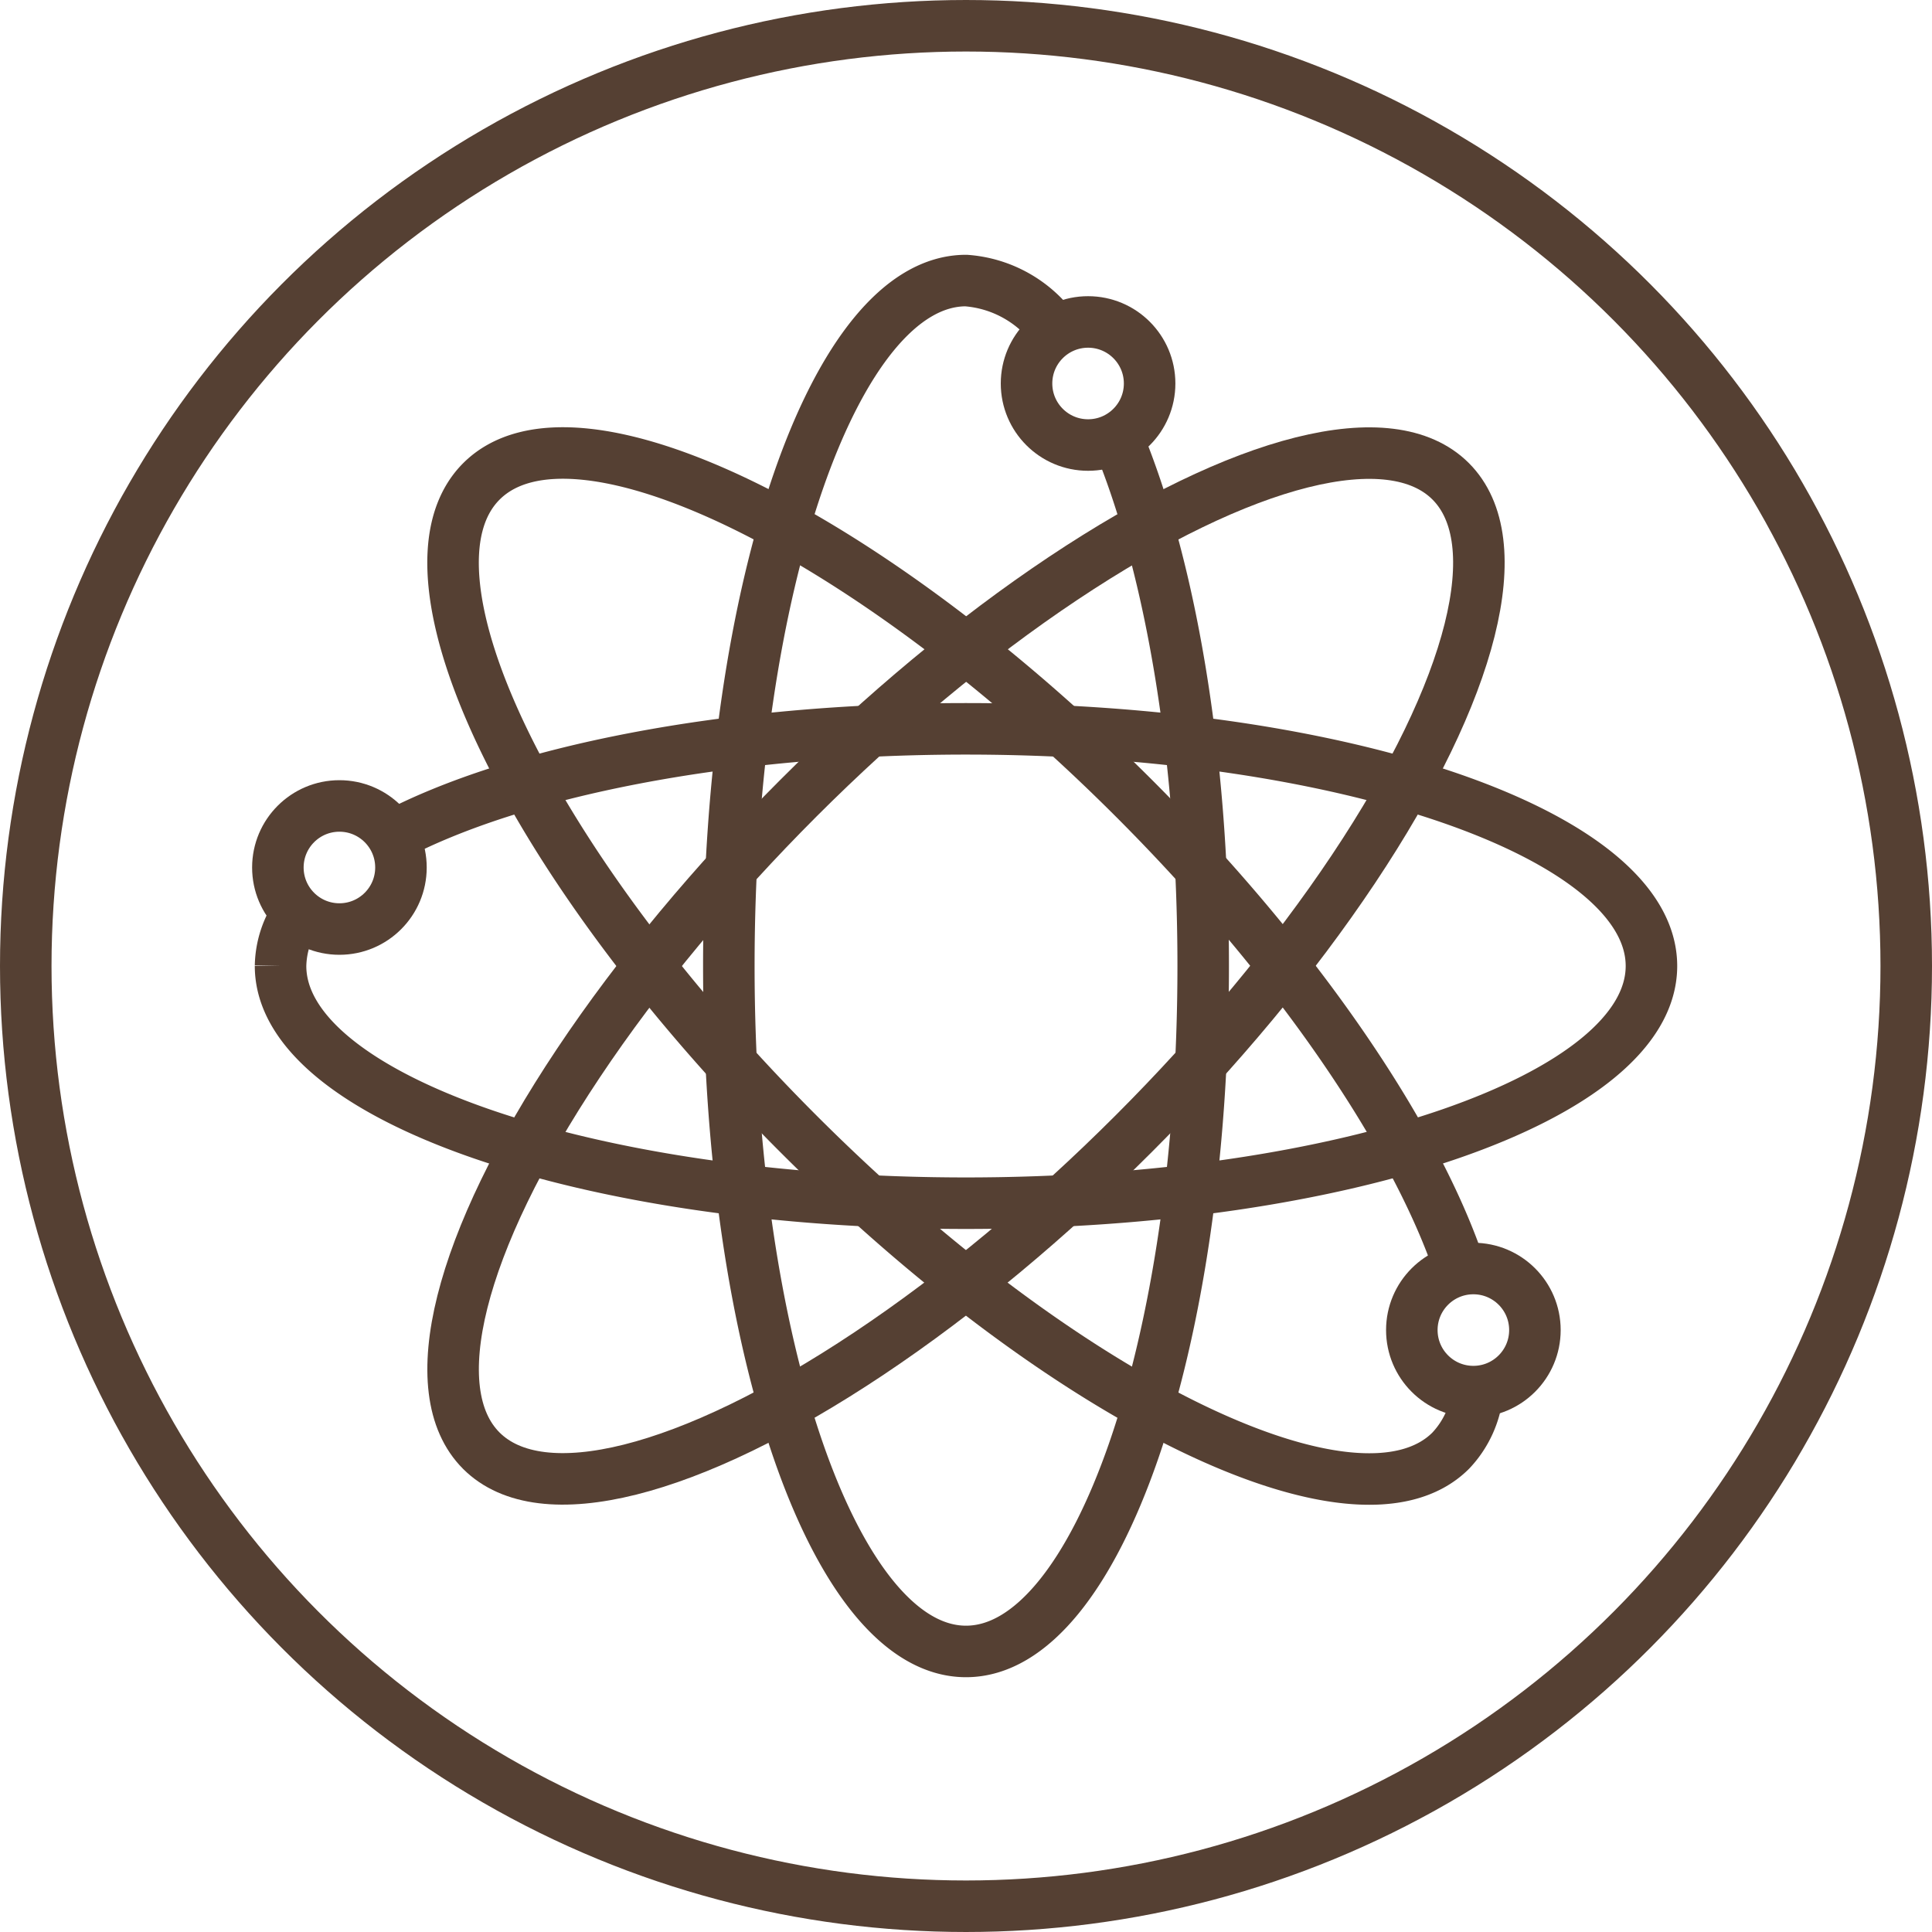
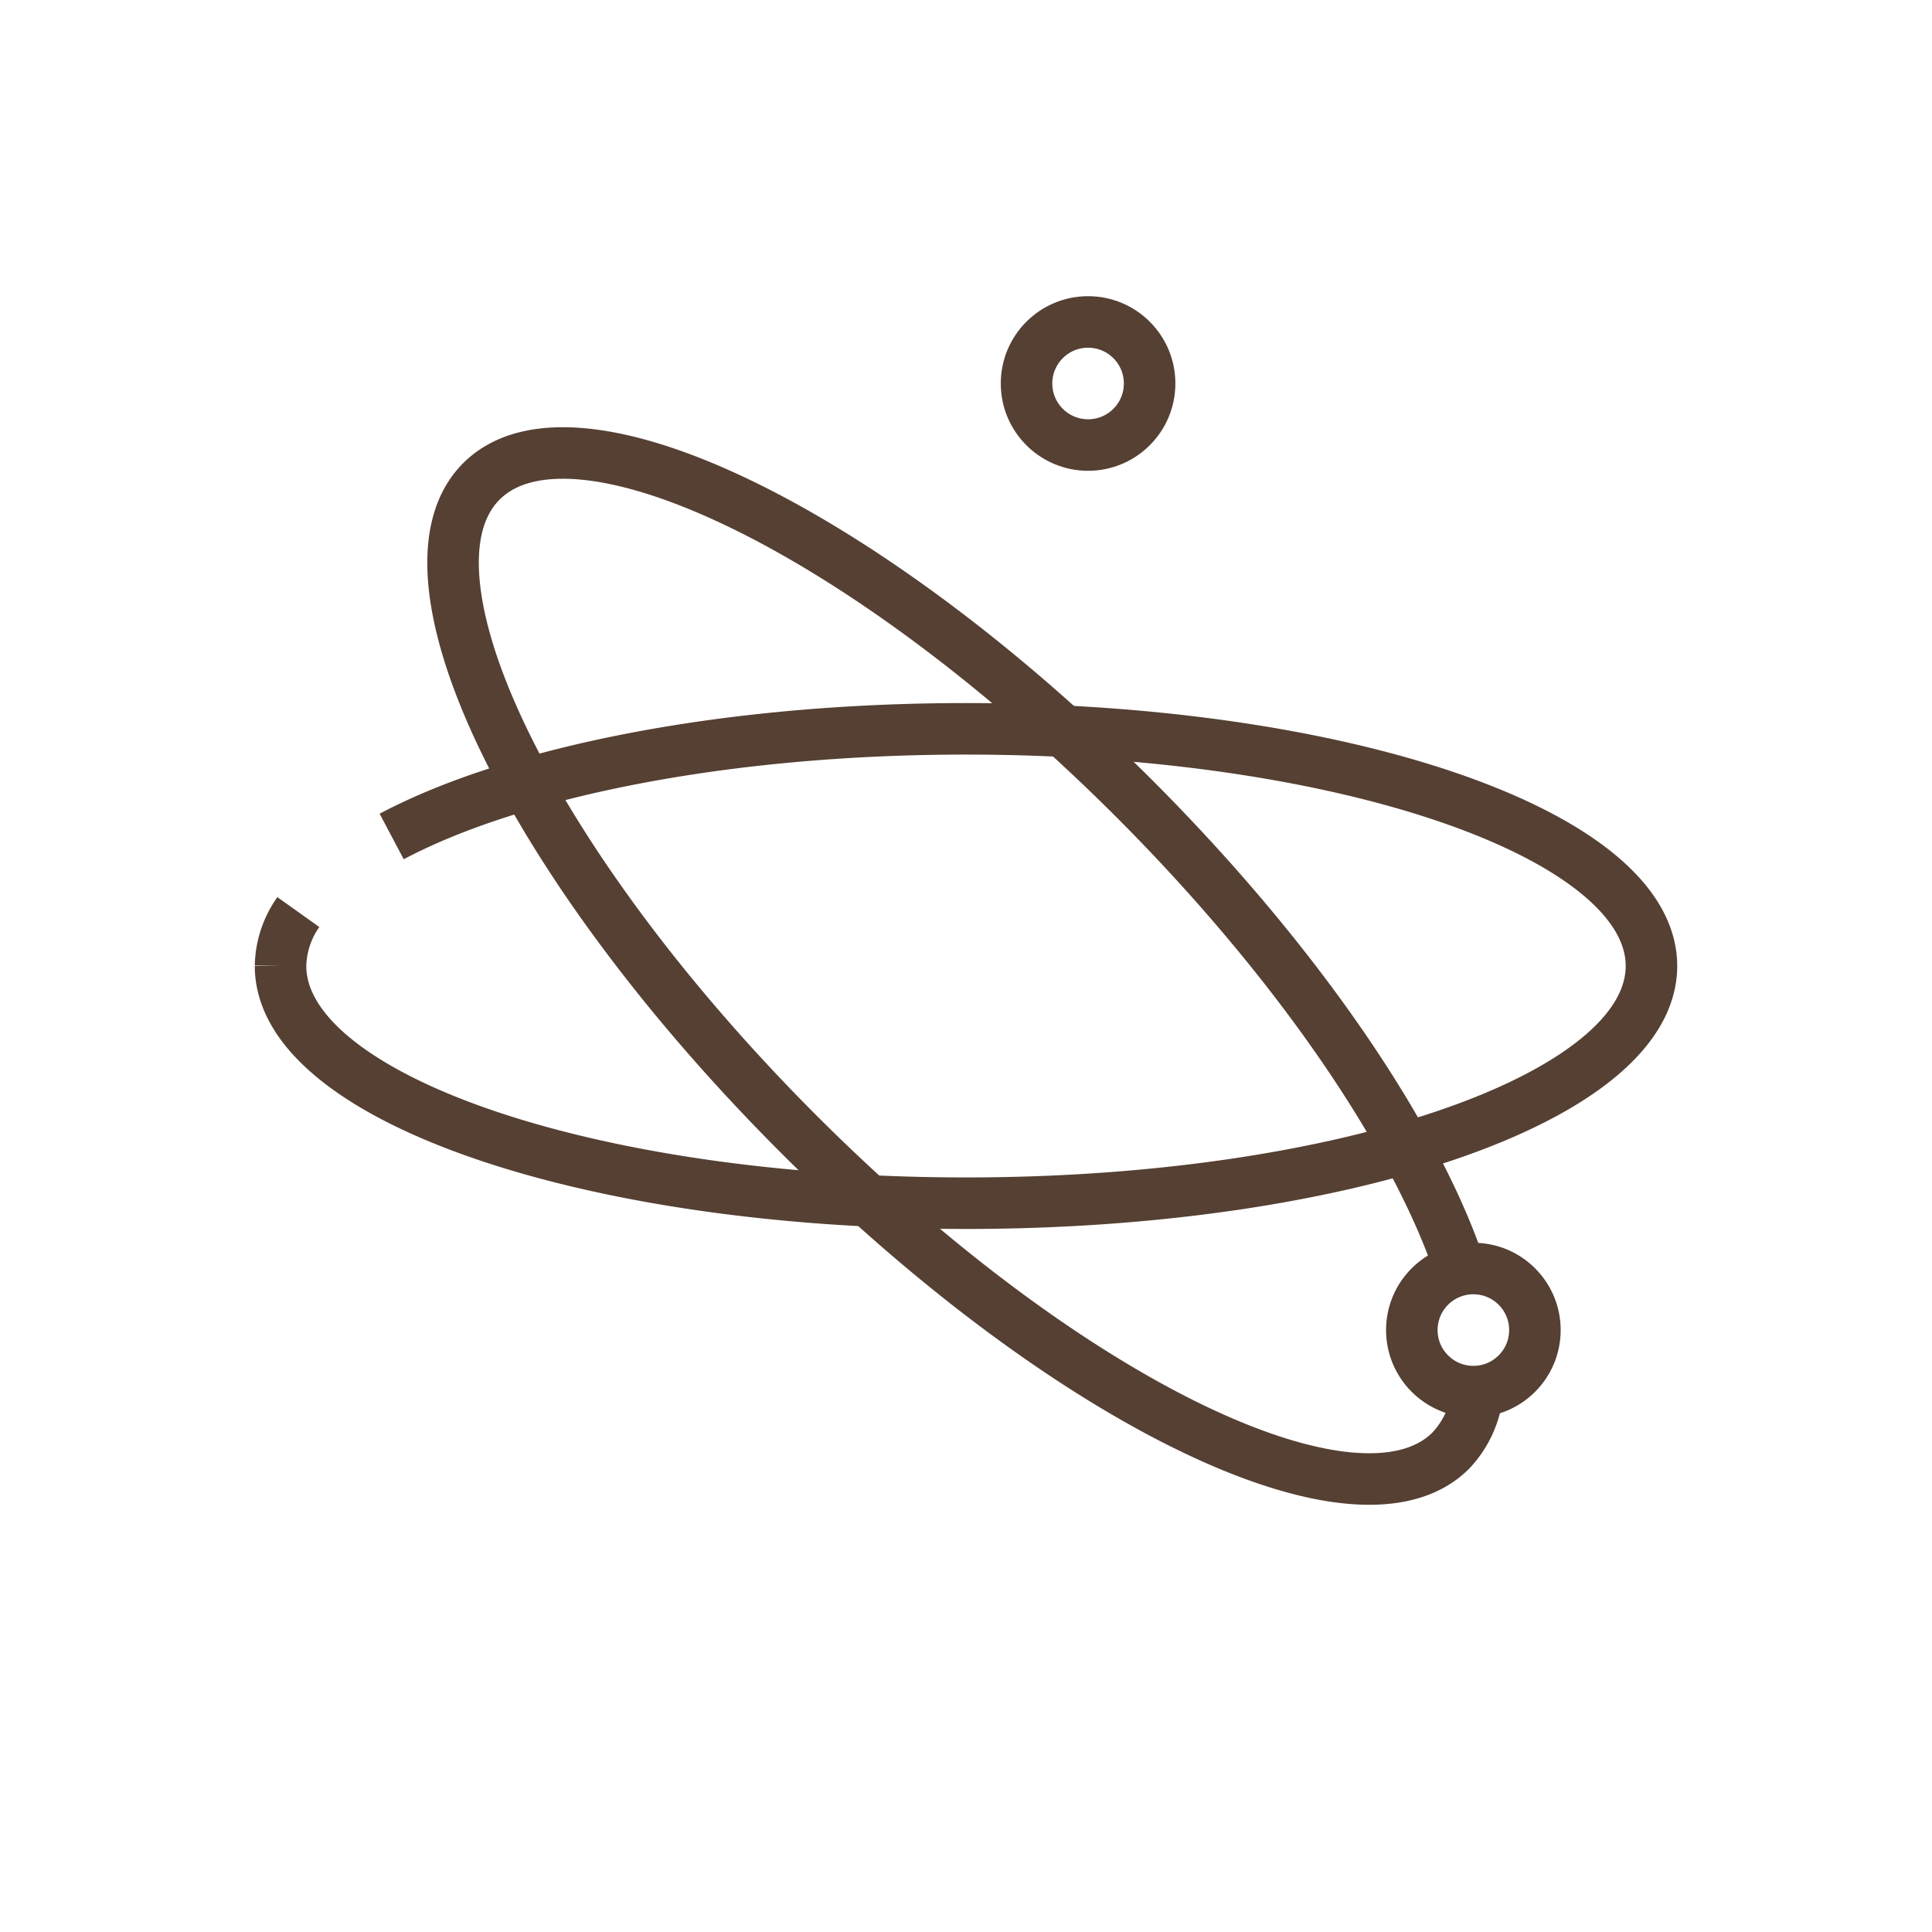
<svg xmlns="http://www.w3.org/2000/svg" width="75" height="75" viewBox="0 0 75 75">
  <g id="icon-nutrition" transform="translate(1 1)">
    <g id="Groupe_6919" data-name="Groupe 6919" transform="translate(-371.965 -966.714)">
      <g id="Ellipse_232" data-name="Ellipse 232">
-         <circle id="Ellipse_262" data-name="Ellipse 262" cx="36.5" cy="36.5" r="36.5" transform="translate(371.965 966.714)" fill="none" stroke="#554033" stroke-width="2" />
-       </g>
+         </g>
      <g id="Ellipse_232-2" data-name="Ellipse 232">
-         <path id="Ellipse_262-2" data-name="Ellipse 262" d="M414.322,982.681c2.046,4.881,3.351,12.267,3.351,20.533,0,14.7-4.123,26.609-9.208,26.609s-9.207-11.913-9.207-26.609,4.122-26.609,9.207-26.609a4.669,4.669,0,0,1,3.452,1.933" fill="none" stroke="#554033" stroke-width="2" />
-       </g>
+         </g>
      <g id="Ellipse_232-3" data-name="Ellipse 232">
        <path id="Ellipse_262-3" data-name="Ellipse 262" d="M386.17,998.186c4.749-2.516,12.961-4.179,22.295-4.179,14.7,0,26.609,4.122,26.609,9.207s-11.913,9.208-26.609,9.208-26.609-4.123-26.609-9.208a3.725,3.725,0,0,1,.691-2.093" fill="none" stroke="#554033" stroke-width="2" />
      </g>
      <g id="Ellipse_232-4" data-name="Ellipse 232">
        <path id="Ellipse_262-4" data-name="Ellipse 262" d="M428.328,1019.719a3.885,3.885,0,0,1-1.047,2.311c-3.6,3.595-14.935-1.914-25.326-12.305s-15.9-21.731-12.3-25.326,14.934,1.913,25.326,12.3c6.419,6.419,10.975,13.2,12.673,18.293" fill="none" stroke="#554033" stroke-width="2" />
      </g>
      <g id="Ellipse_232-5" data-name="Ellipse 232">
-         <ellipse id="Ellipse_262-5" data-name="Ellipse 262" cx="26.609" cy="9.207" rx="26.609" ry="9.207" transform="translate(383.139 1015.519) rotate(-45)" fill="none" stroke="#554033" stroke-width="2" />
-       </g>
+         </g>
      <g id="Ellipse_232-6" data-name="Ellipse 232">
        <circle id="Ellipse_262-6" data-name="Ellipse 262" cx="2.389" cy="2.389" r="2.389" transform="translate(410.815 978.212)" fill="none" stroke="#554033" stroke-width="2" />
      </g>
      <g id="Ellipse_232-7" data-name="Ellipse 232">
-         <circle id="Ellipse_262-7" data-name="Ellipse 262" cx="2.389" cy="2.389" r="2.389" transform="translate(381.752 997.001)" fill="none" stroke="#554033" stroke-width="2" />
-       </g>
+         </g>
      <g id="Ellipse_232-8" data-name="Ellipse 232">
        <circle id="Ellipse_262-8" data-name="Ellipse 262" cx="2.389" cy="2.389" r="2.389" transform="translate(425.772 1014.958)" fill="none" stroke="#554033" stroke-width="2" />
      </g>
    </g>
  </g>
</svg>